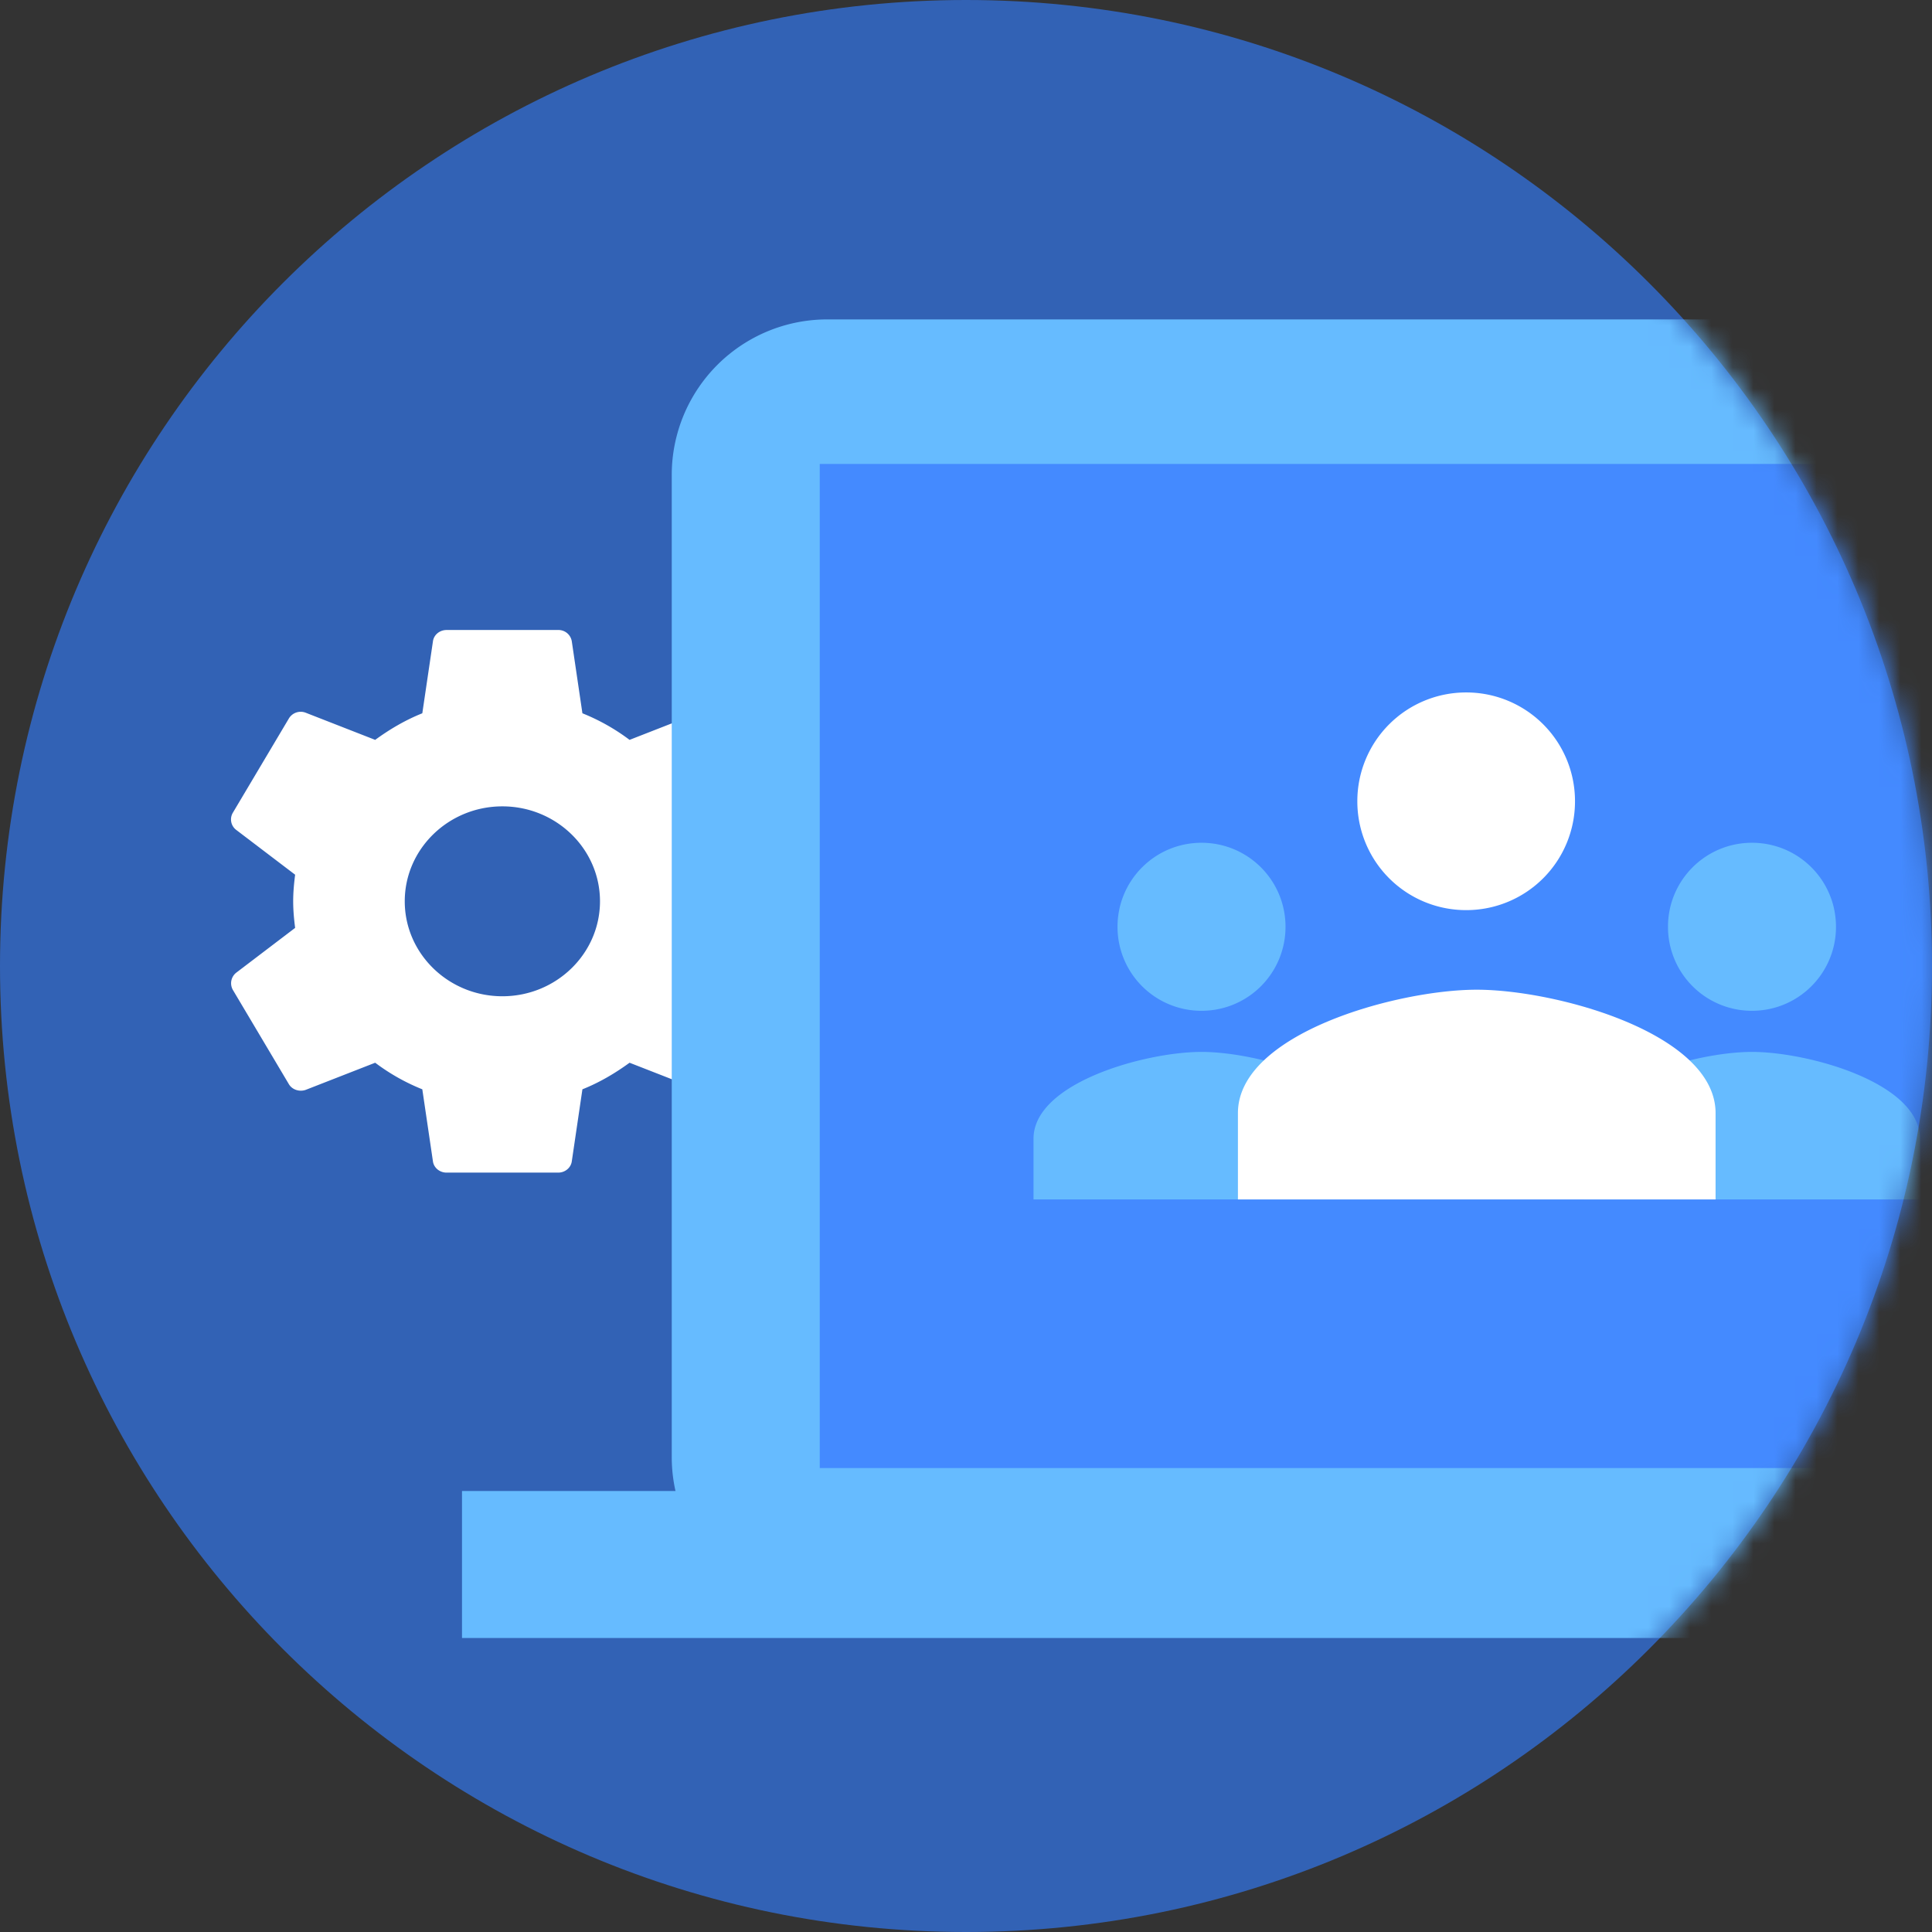
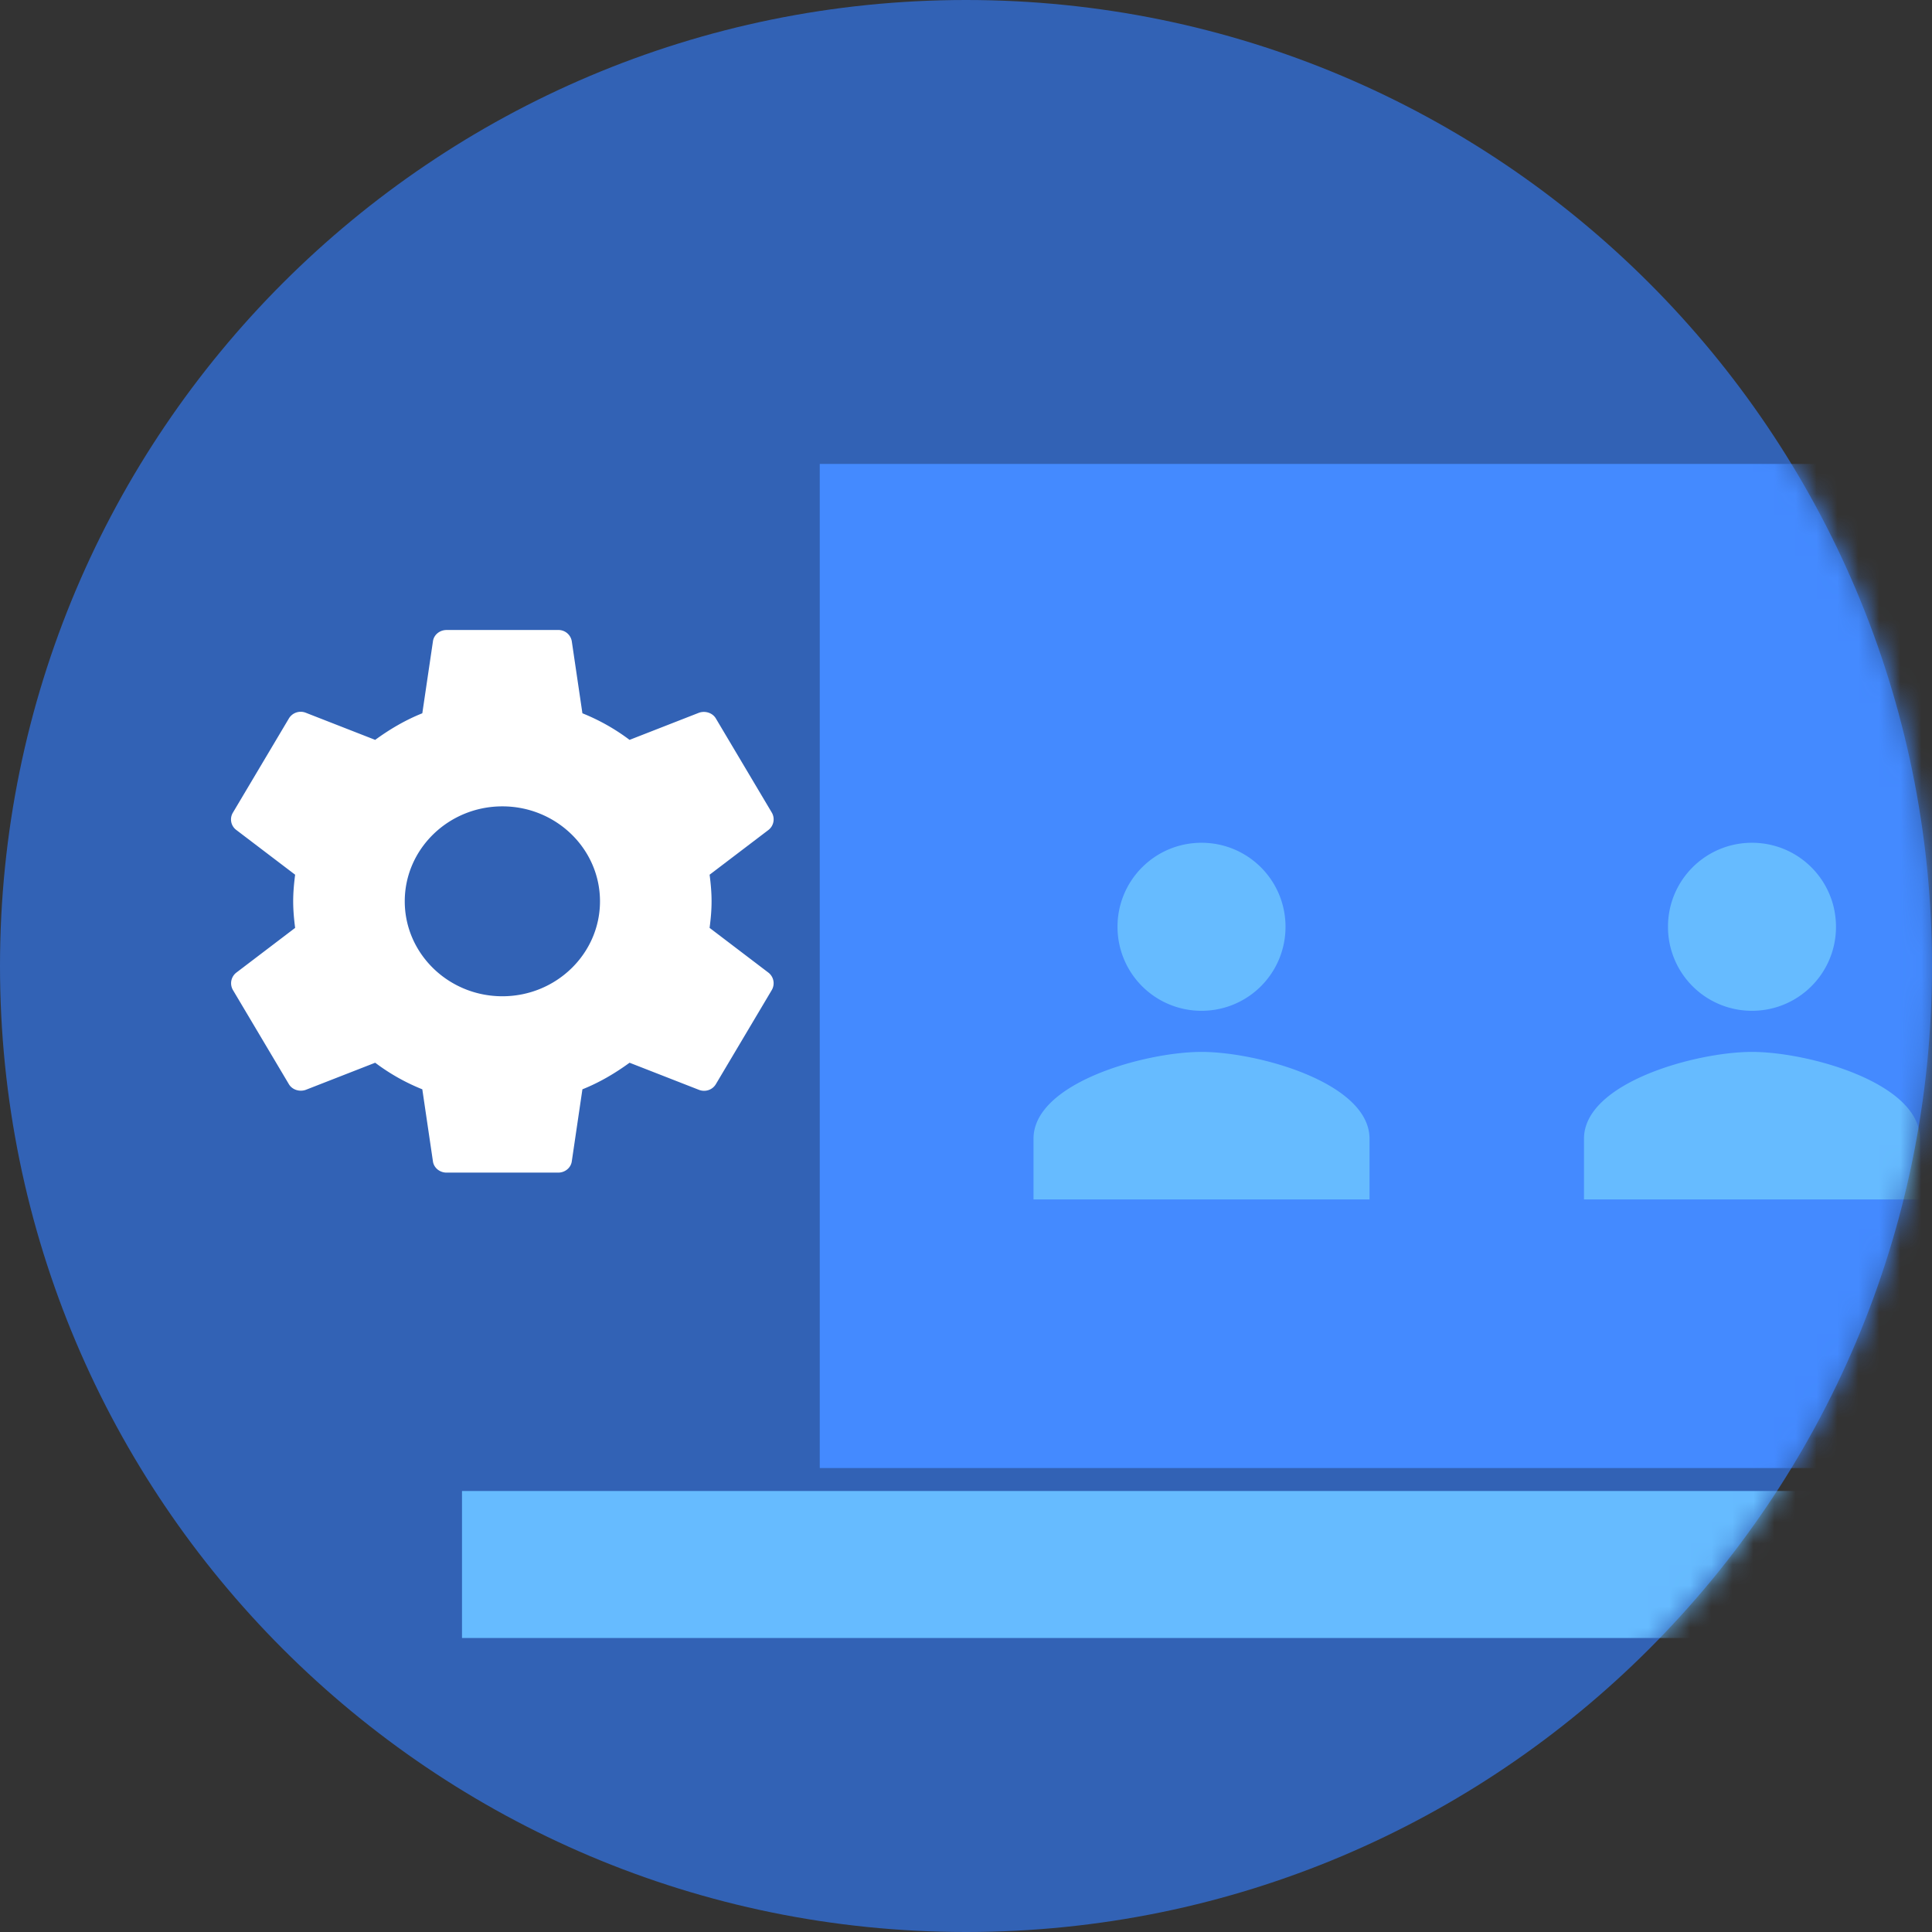
<svg xmlns="http://www.w3.org/2000/svg" xmlns:xlink="http://www.w3.org/1999/xlink" width="92" height="92">
  <rect width="100%" height="100%" fill="#333333" stroke="none" />
  <defs>
    <path d="M92 46c0 25.405-20.595 46-46 46S0 71.405 0 46 20.595 0 46 0s46 20.595 46 46z" id="a" />
  </defs>
  <g fill="none" fill-rule="evenodd">
    <mask id="b" fill="#fff">
      <use xlink:href="#a" />
    </mask>
    <use fill="#3262B5" xlink:href="#a" />
    <g mask="url(#b)">
      <path d="M33.79 44.185c.054-.413.094-.826.094-1.266 0-.439-.04-.852-.093-1.266l2.802-2.131a.64.64 0 0 0 .16-.827l-2.657-4.47c-.16-.285-.518-.388-.81-.285l-3.307 1.292a9.773 9.773 0 0 0-2.245-1.266l-.505-3.423a.642.642 0 0 0-.65-.543h-5.313c-.332 0-.611.233-.65.543l-.506 3.423c-.81.323-1.554.762-2.244 1.266l-3.307-1.292a.656.656 0 0 0-.81.285l-2.657 4.47a.625.625 0 0 0 .16.827l2.802 2.131c-.053.414-.093.84-.093 1.266 0 .427.04.853.093 1.266l-2.803 2.132a.64.64 0 0 0-.159.827l2.656 4.47c.16.284.518.388.81.284l3.308-1.292a9.75 9.75 0 0 0 2.244 1.266l.505 3.424c.04.31.319.543.65.543h5.314c.332 0 .61-.233.65-.543l.505-3.424c.81-.323 1.554-.762 2.245-1.266l3.307 1.292c.305.117.65 0 .81-.284l2.656-4.47a.64.64 0 0 0-.159-.827l-2.802-2.132zm-9.868 3.256c-2.563 0-4.648-2.028-4.648-4.522 0-2.493 2.085-4.521 4.648-4.521 2.564 0 4.649 2.028 4.649 4.521 0 2.494-2.085 4.522-4.649 4.522z" fill="#FFF" fill-rule="nonzero" />
    </g>
    <g mask="url(#b)">
-       <path d="M95.422 76.79H39.394a7.405 7.405 0 0 1-7.406-7.406V22.616a7.405 7.405 0 0 1 7.406-7.406h56.028a7.406 7.406 0 0 1 7.407 7.406v46.768a7.406 7.406 0 0 1-7.407 7.406" fill="#6BF" />
      <path fill="#6BF" d="M22 71h73v7H22z" />
      <path fill="#448AFF" d="M39.036 69.907h66.852V22.092H39.036z" />
      <path d="M91.427 54.224c0-2.667-5.333-4.133-8-4.133-2.666 0-7.999 1.466-7.999 4.133v2.892h16v-2.892zm-7.999-6.091c2.214 0 4-1.787 4-4s-1.786-4.001-4-4.001-4 1.788-4 4a3.995 3.995 0 0 0 4 4.001m-18.213 6.091c0-2.667-5.333-4.133-8-4.133-2.666 0-8 1.466-8 4.133v2.892h16v-2.892zm-7.999-6.091a3.994 3.994 0 0 0 3.999-4c0-2.213-1.787-4.001-4-4.001s-4 1.788-4 4a3.995 3.995 0 0 0 4 4.001" fill="#6BF" />
-       <path d="M81.694 53.005c0-3.791-7.581-5.876-11.373-5.876-3.79 0-11.372 2.085-11.372 5.876v4.112h22.745v-4.112zm-11.876-9.666A5.175 5.175 0 0 0 75 38.157a5.175 5.175 0 0 0-5.182-5.183 5.176 5.176 0 0 0-5.183 5.183 5.176 5.176 0 0 0 5.183 5.182" fill="#FFF" />
    </g>
  </g>
</svg>